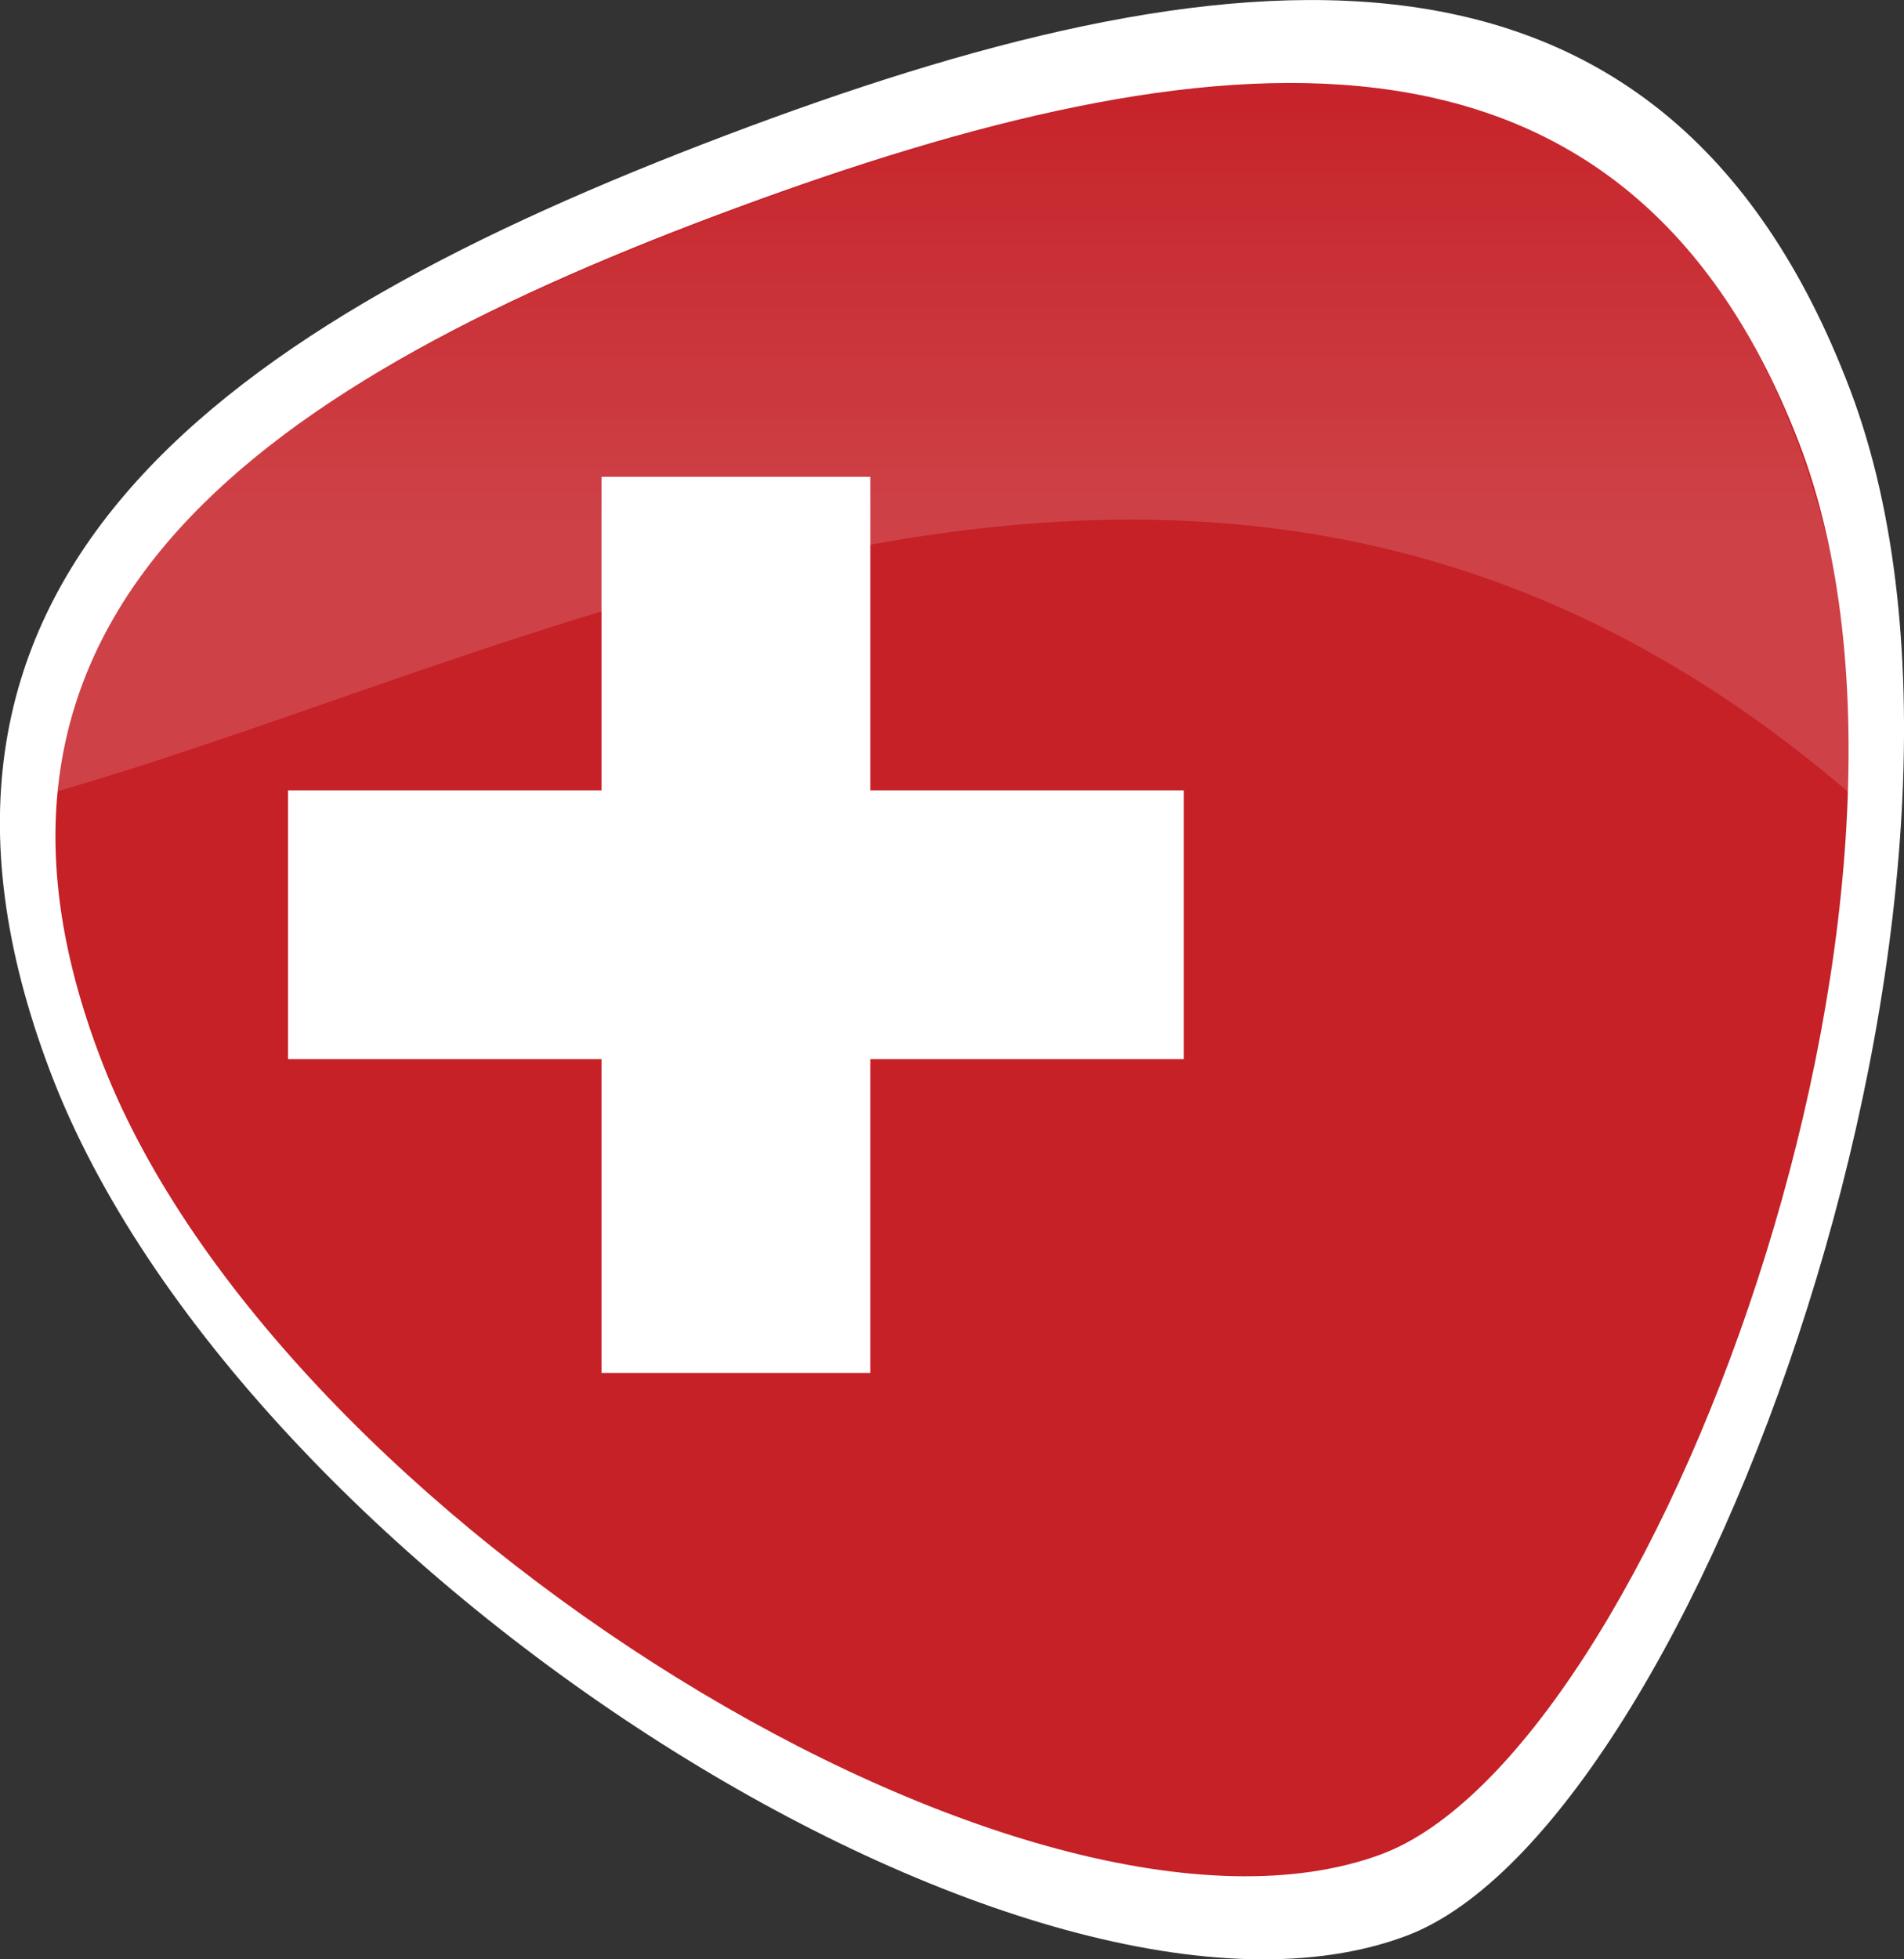
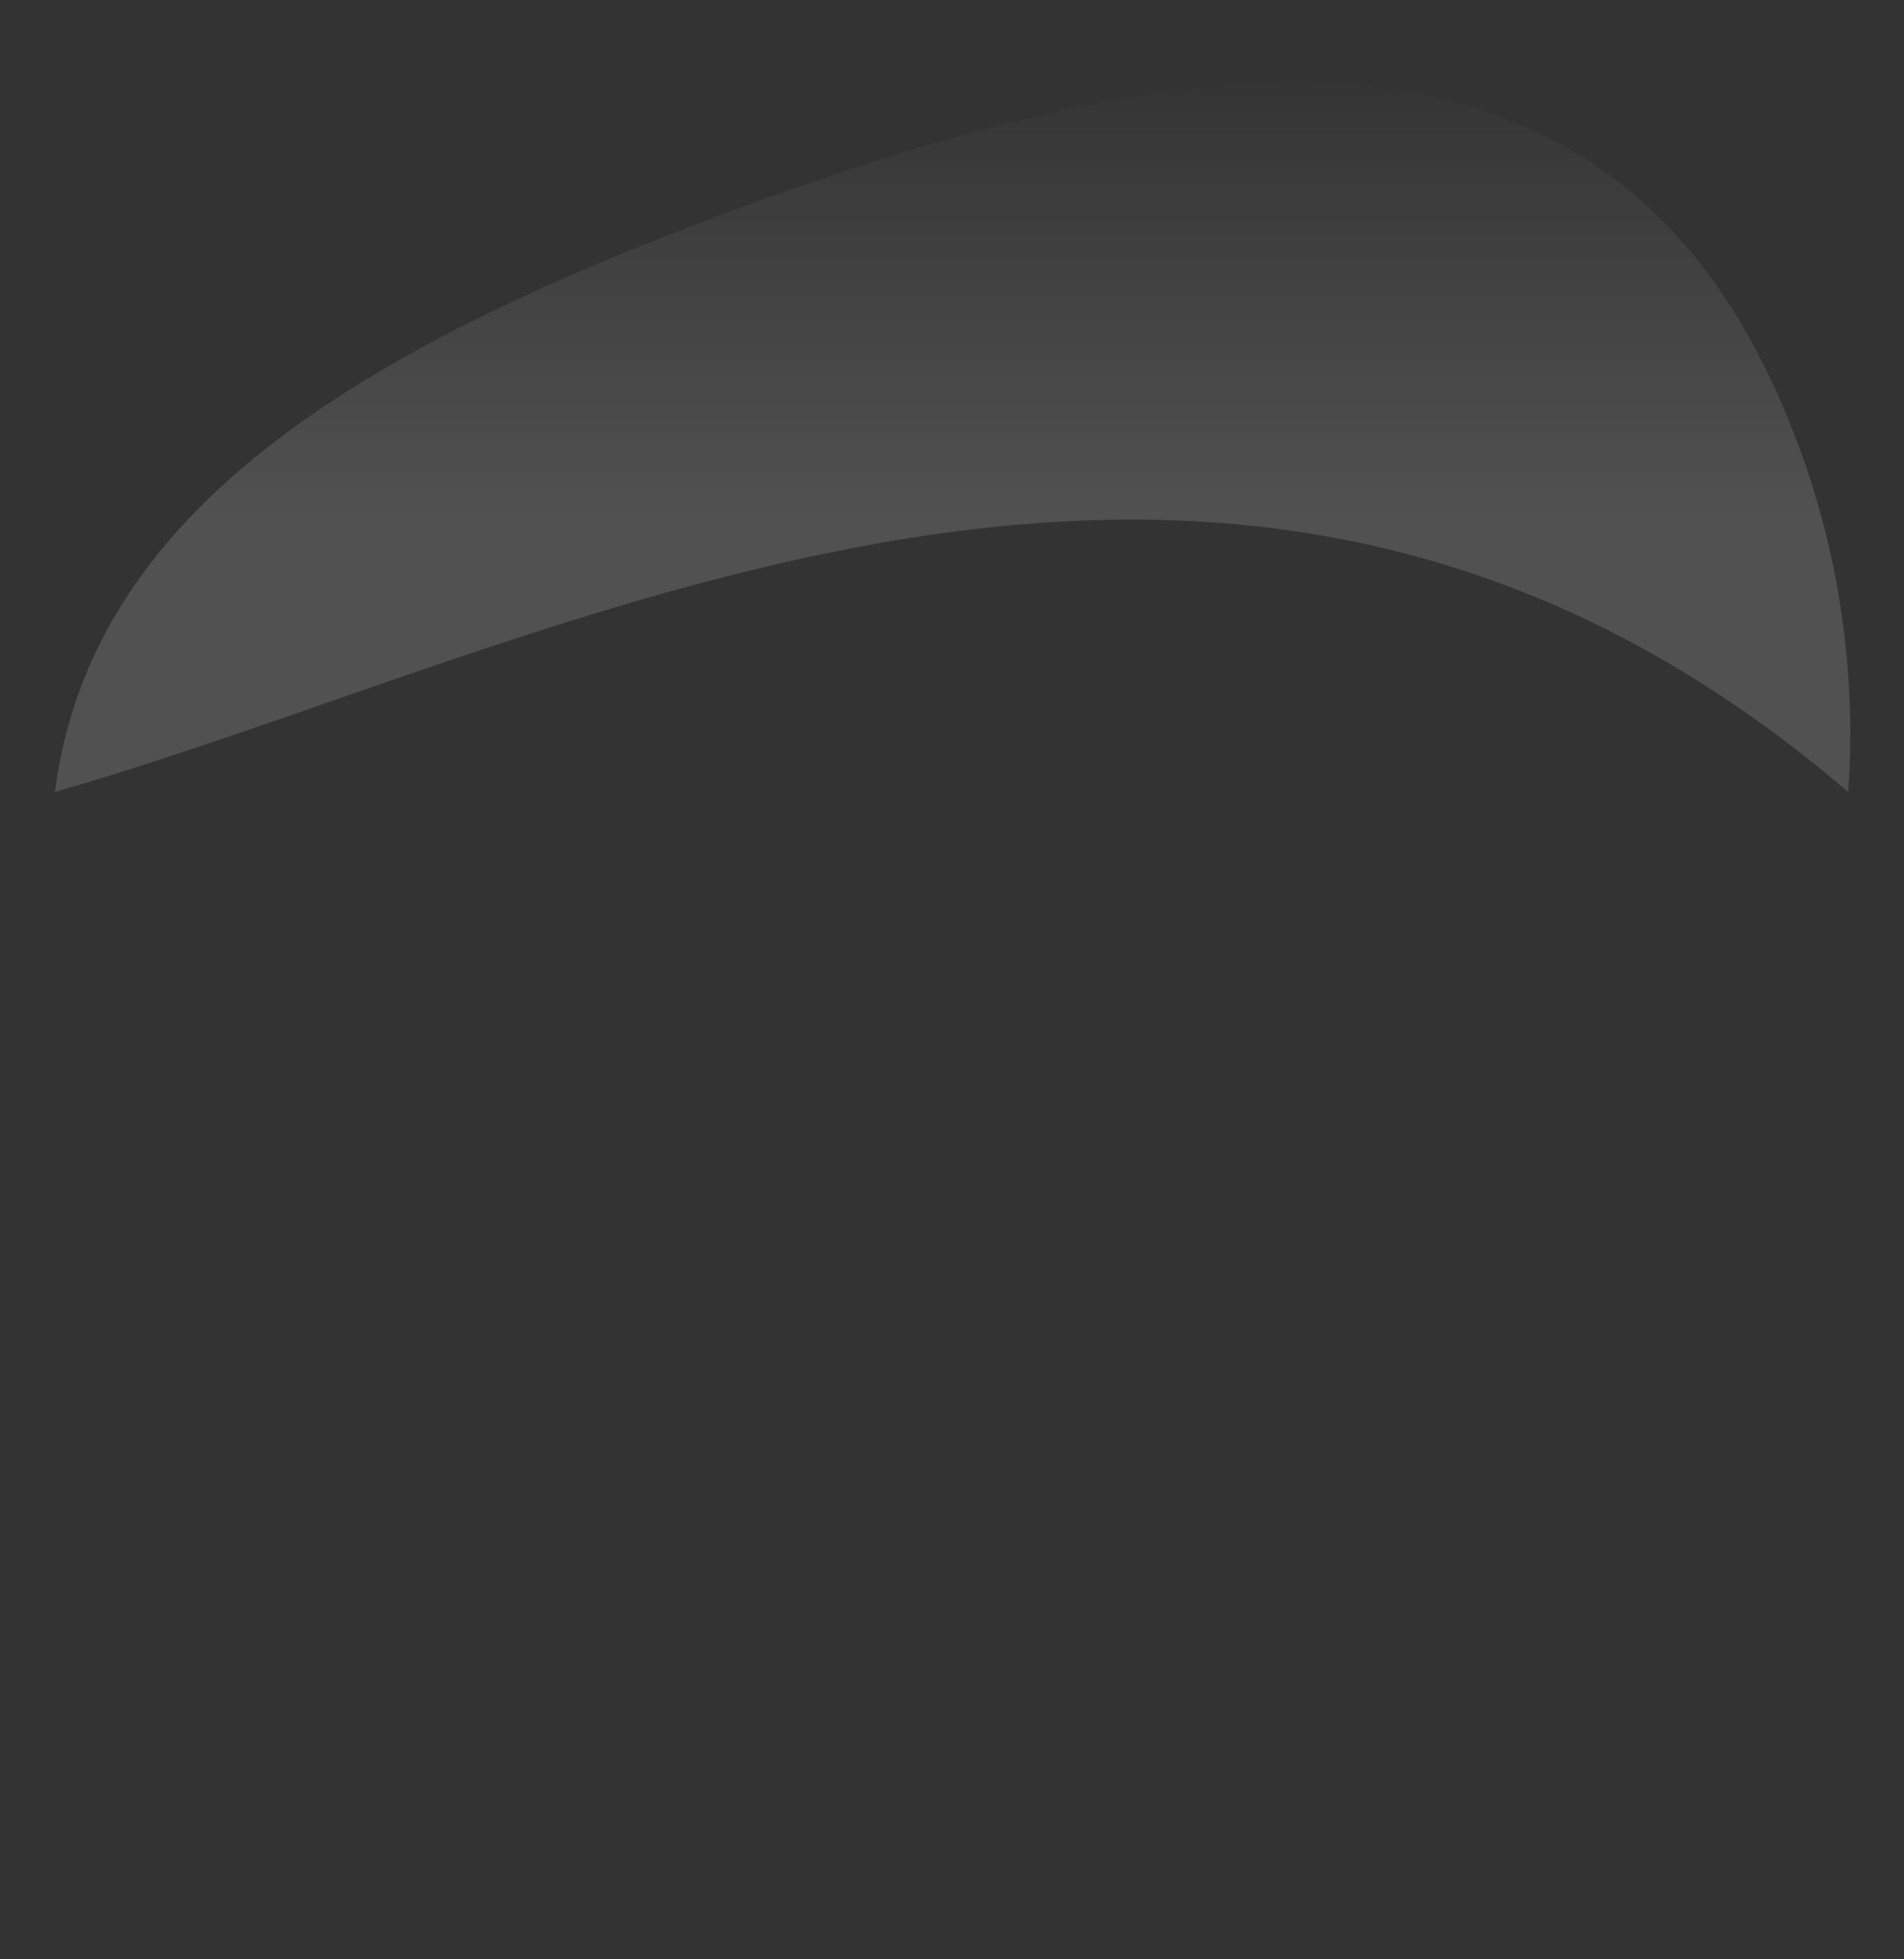
<svg xmlns="http://www.w3.org/2000/svg" width="43.688" height="44.954" viewBox="0 0 43.688 44.954">
  <rect x="0" y="0" width="43.688" height="44.954" fill="#333333" stroke="none" />
  <defs>
    <clipPath id="clip-path">
-       <path id="Pfad_3450" data-name="Pfad 3450" d="M927.768,1056.064c4.073,10.436-3.343,30.172-9.571,32.466-8.007,2.951-25.245-7.7-29.318-18.133s3.83-15.7,14.57-19.66S923.7,1045.628,927.768,1056.064Z" transform="translate(-887.79 -1047.886)" fill="#c52127" />
-     </clipPath>
+       </clipPath>
    <linearGradient id="linear-gradient" x1="0.5" y1="0.669" x2="0.5" y2="-0.006" gradientUnits="objectBoundingBox">
      <stop offset="0" stop-color="#fff" />
      <stop offset="0.871" stop-color="#fff" stop-opacity="0" />
    </linearGradient>
  </defs>
  <g id="Gruppe_1203" data-name="Gruppe 1203" transform="translate(-884.961 -1043.648)">
-     <path id="Pfad_3447" data-name="Pfad 3447" d="M927.411,1052.585c4.325,11.4-3.551,32.964-10.164,35.471-8.5,3.225-26.8-8.409-31.13-19.812s4.067-17.156,15.47-21.48S923.086,1041.182,927.411,1052.585Z" transform="translate(0)" fill="#fff" />
    <g id="Gruppe_1119" data-name="Gruppe 1119" transform="translate(886.233 1045.553)">
-       <path id="Pfad_3448" data-name="Pfad 3448" d="M927.768,1056.064c4.073,10.436-3.343,30.172-9.571,32.466-8.007,2.951-25.245-7.7-29.318-18.133s3.83-15.7,14.57-19.66S923.7,1045.628,927.768,1056.064Z" transform="translate(-887.79 -1047.886)" fill="#c52127" />
      <g id="Gruppe_1118" data-name="Gruppe 1118" clip-path="url(#clip-path)">
        <g id="Gruppe_1117" data-name="Gruppe 1117" transform="translate(5.337 9.034)">
-           <path id="Pfad_3449" data-name="Pfad 3449" d="M899.662,1075.177h7.193v-7.195h6.167v7.195h7.193v6.166h-7.193v7.2h-6.167v-7.2h-7.193Z" transform="translate(-899.662 -1067.982)" fill="#fff" />
-         </g>
+           </g>
      </g>
    </g>
    <path id="Pfad_3451" data-name="Pfad 3451" d="M928.913,1064.151c-14.165-12.138-29.146-3.461-41.145,0,.842-6.608,7.285-10.275,15.589-13.355,10.045-3.724,19.075-5.04,23.459,3.247A18.984,18.984,0,0,1,928.913,1064.151Z" transform="translate(-1.545 -2.332)" opacity="0.15" fill="url(#linear-gradient)" />
  </g>
</svg>